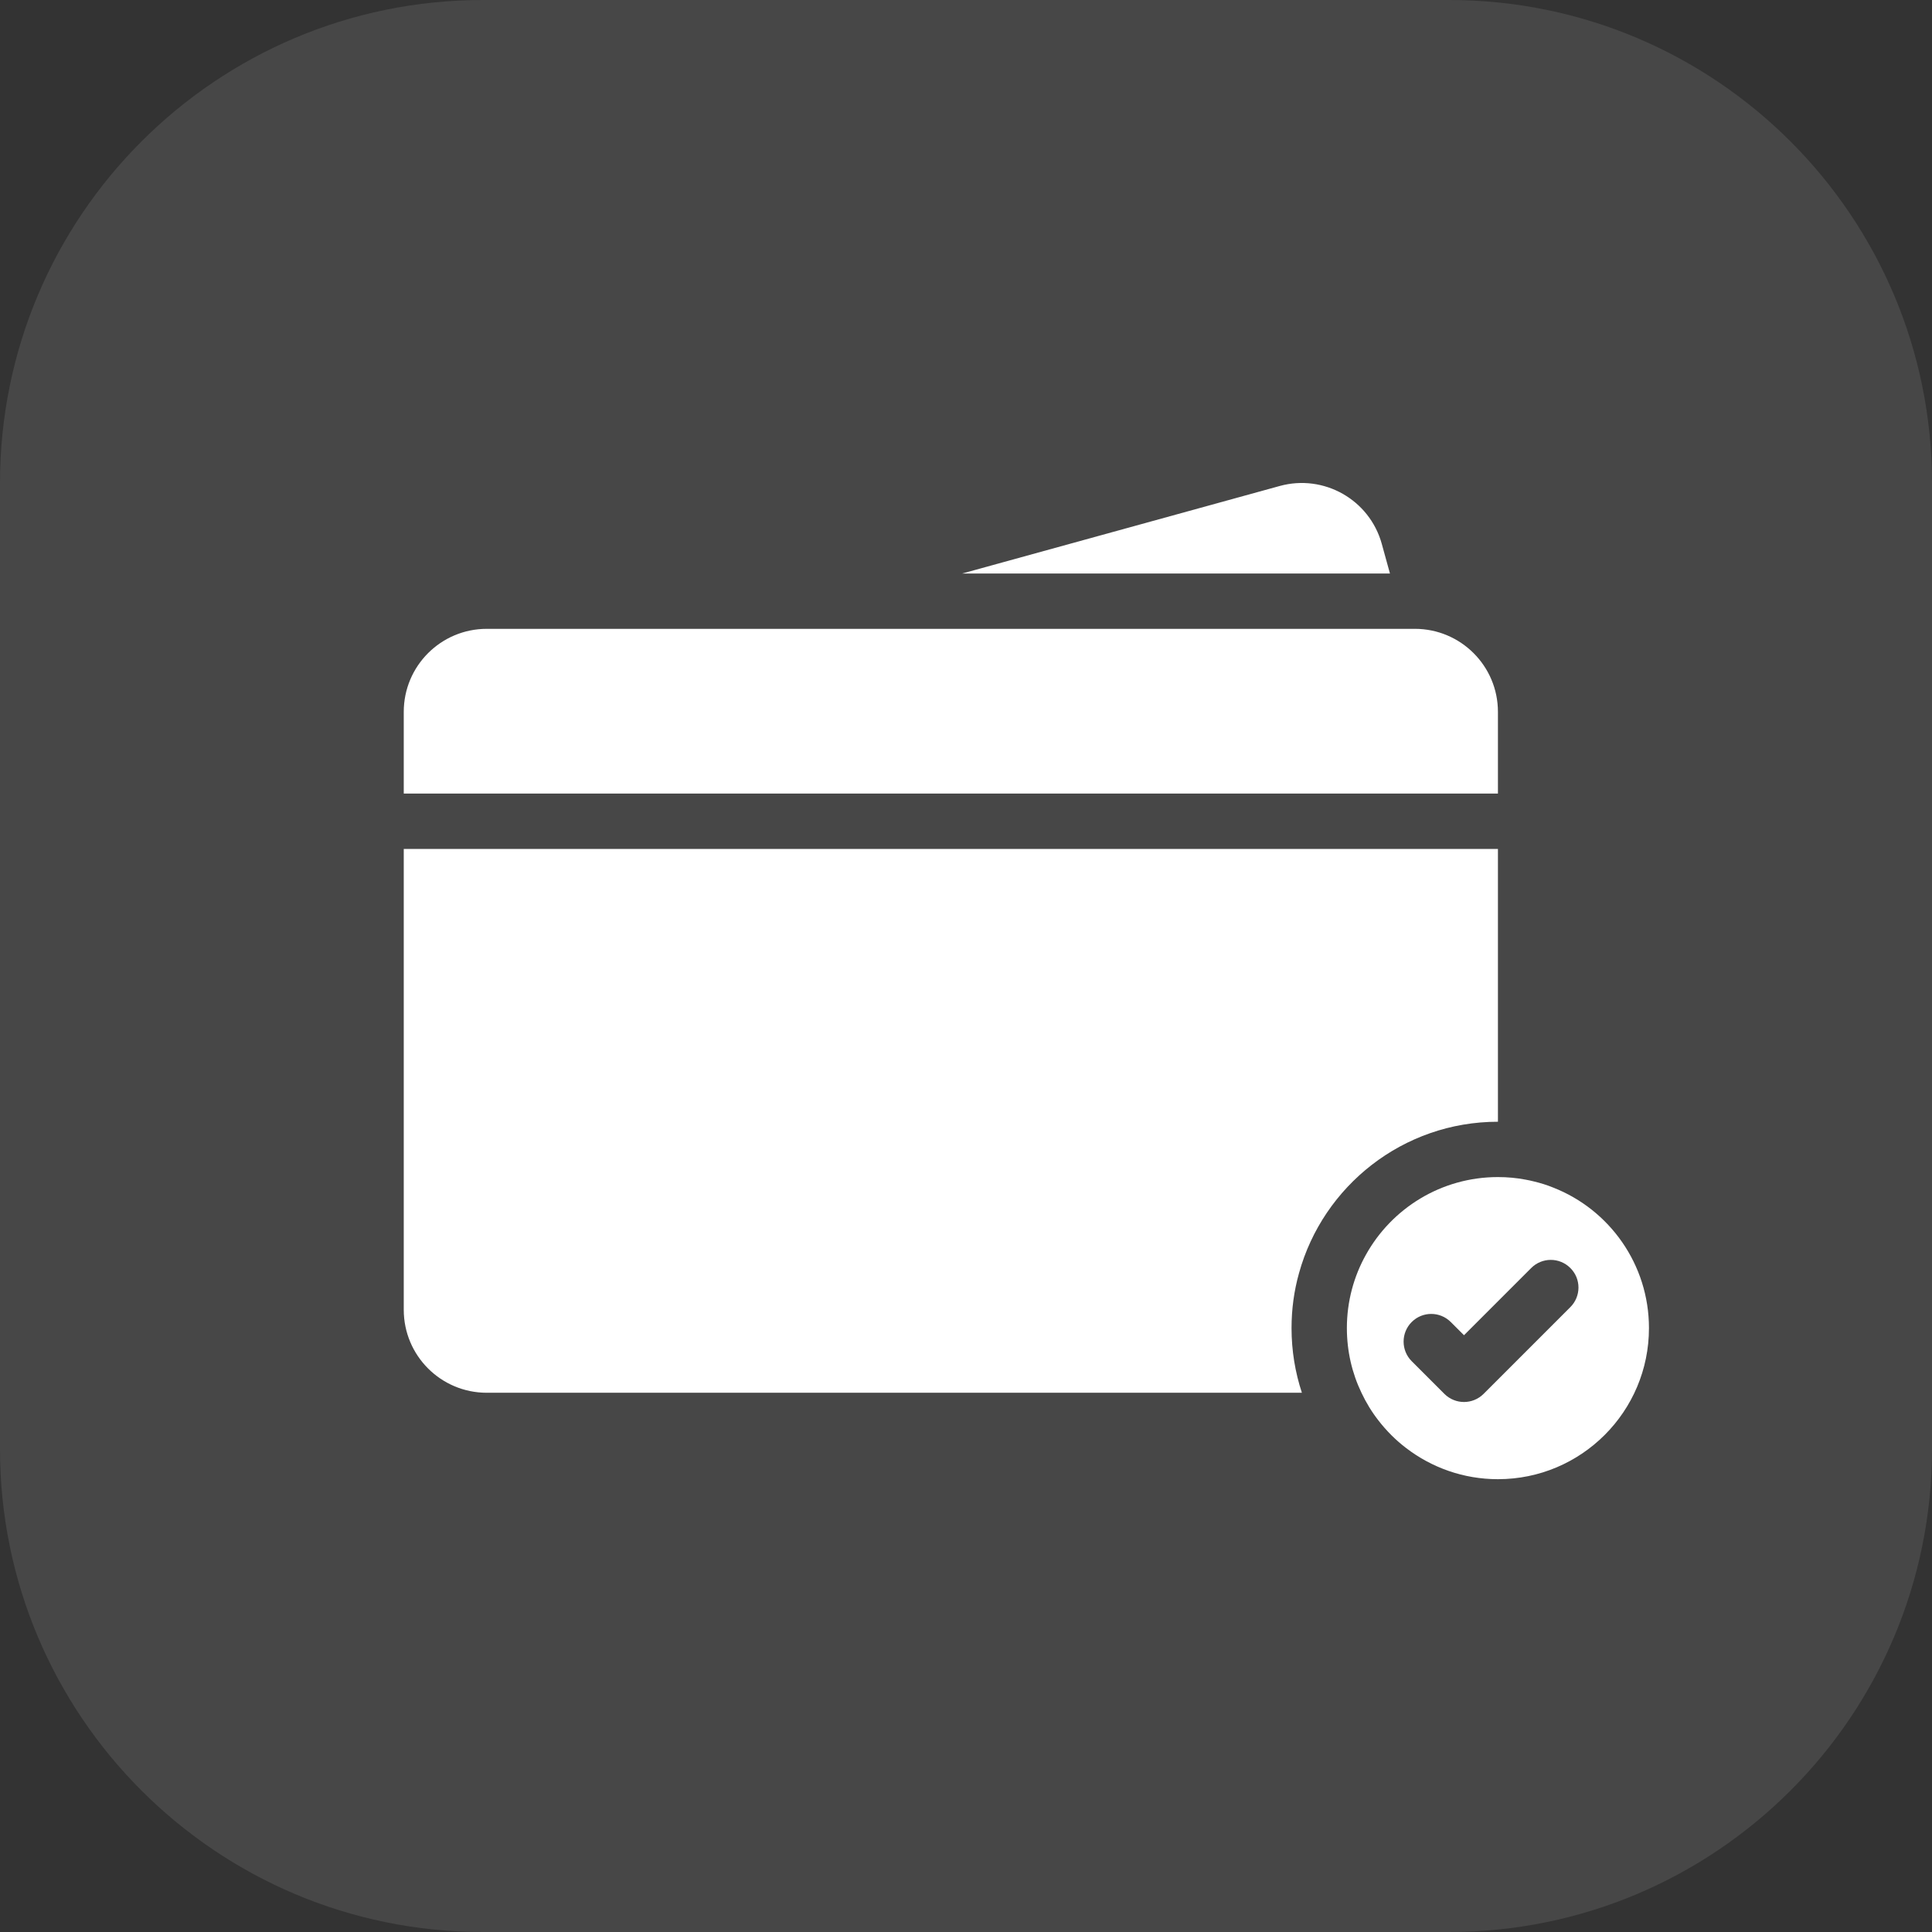
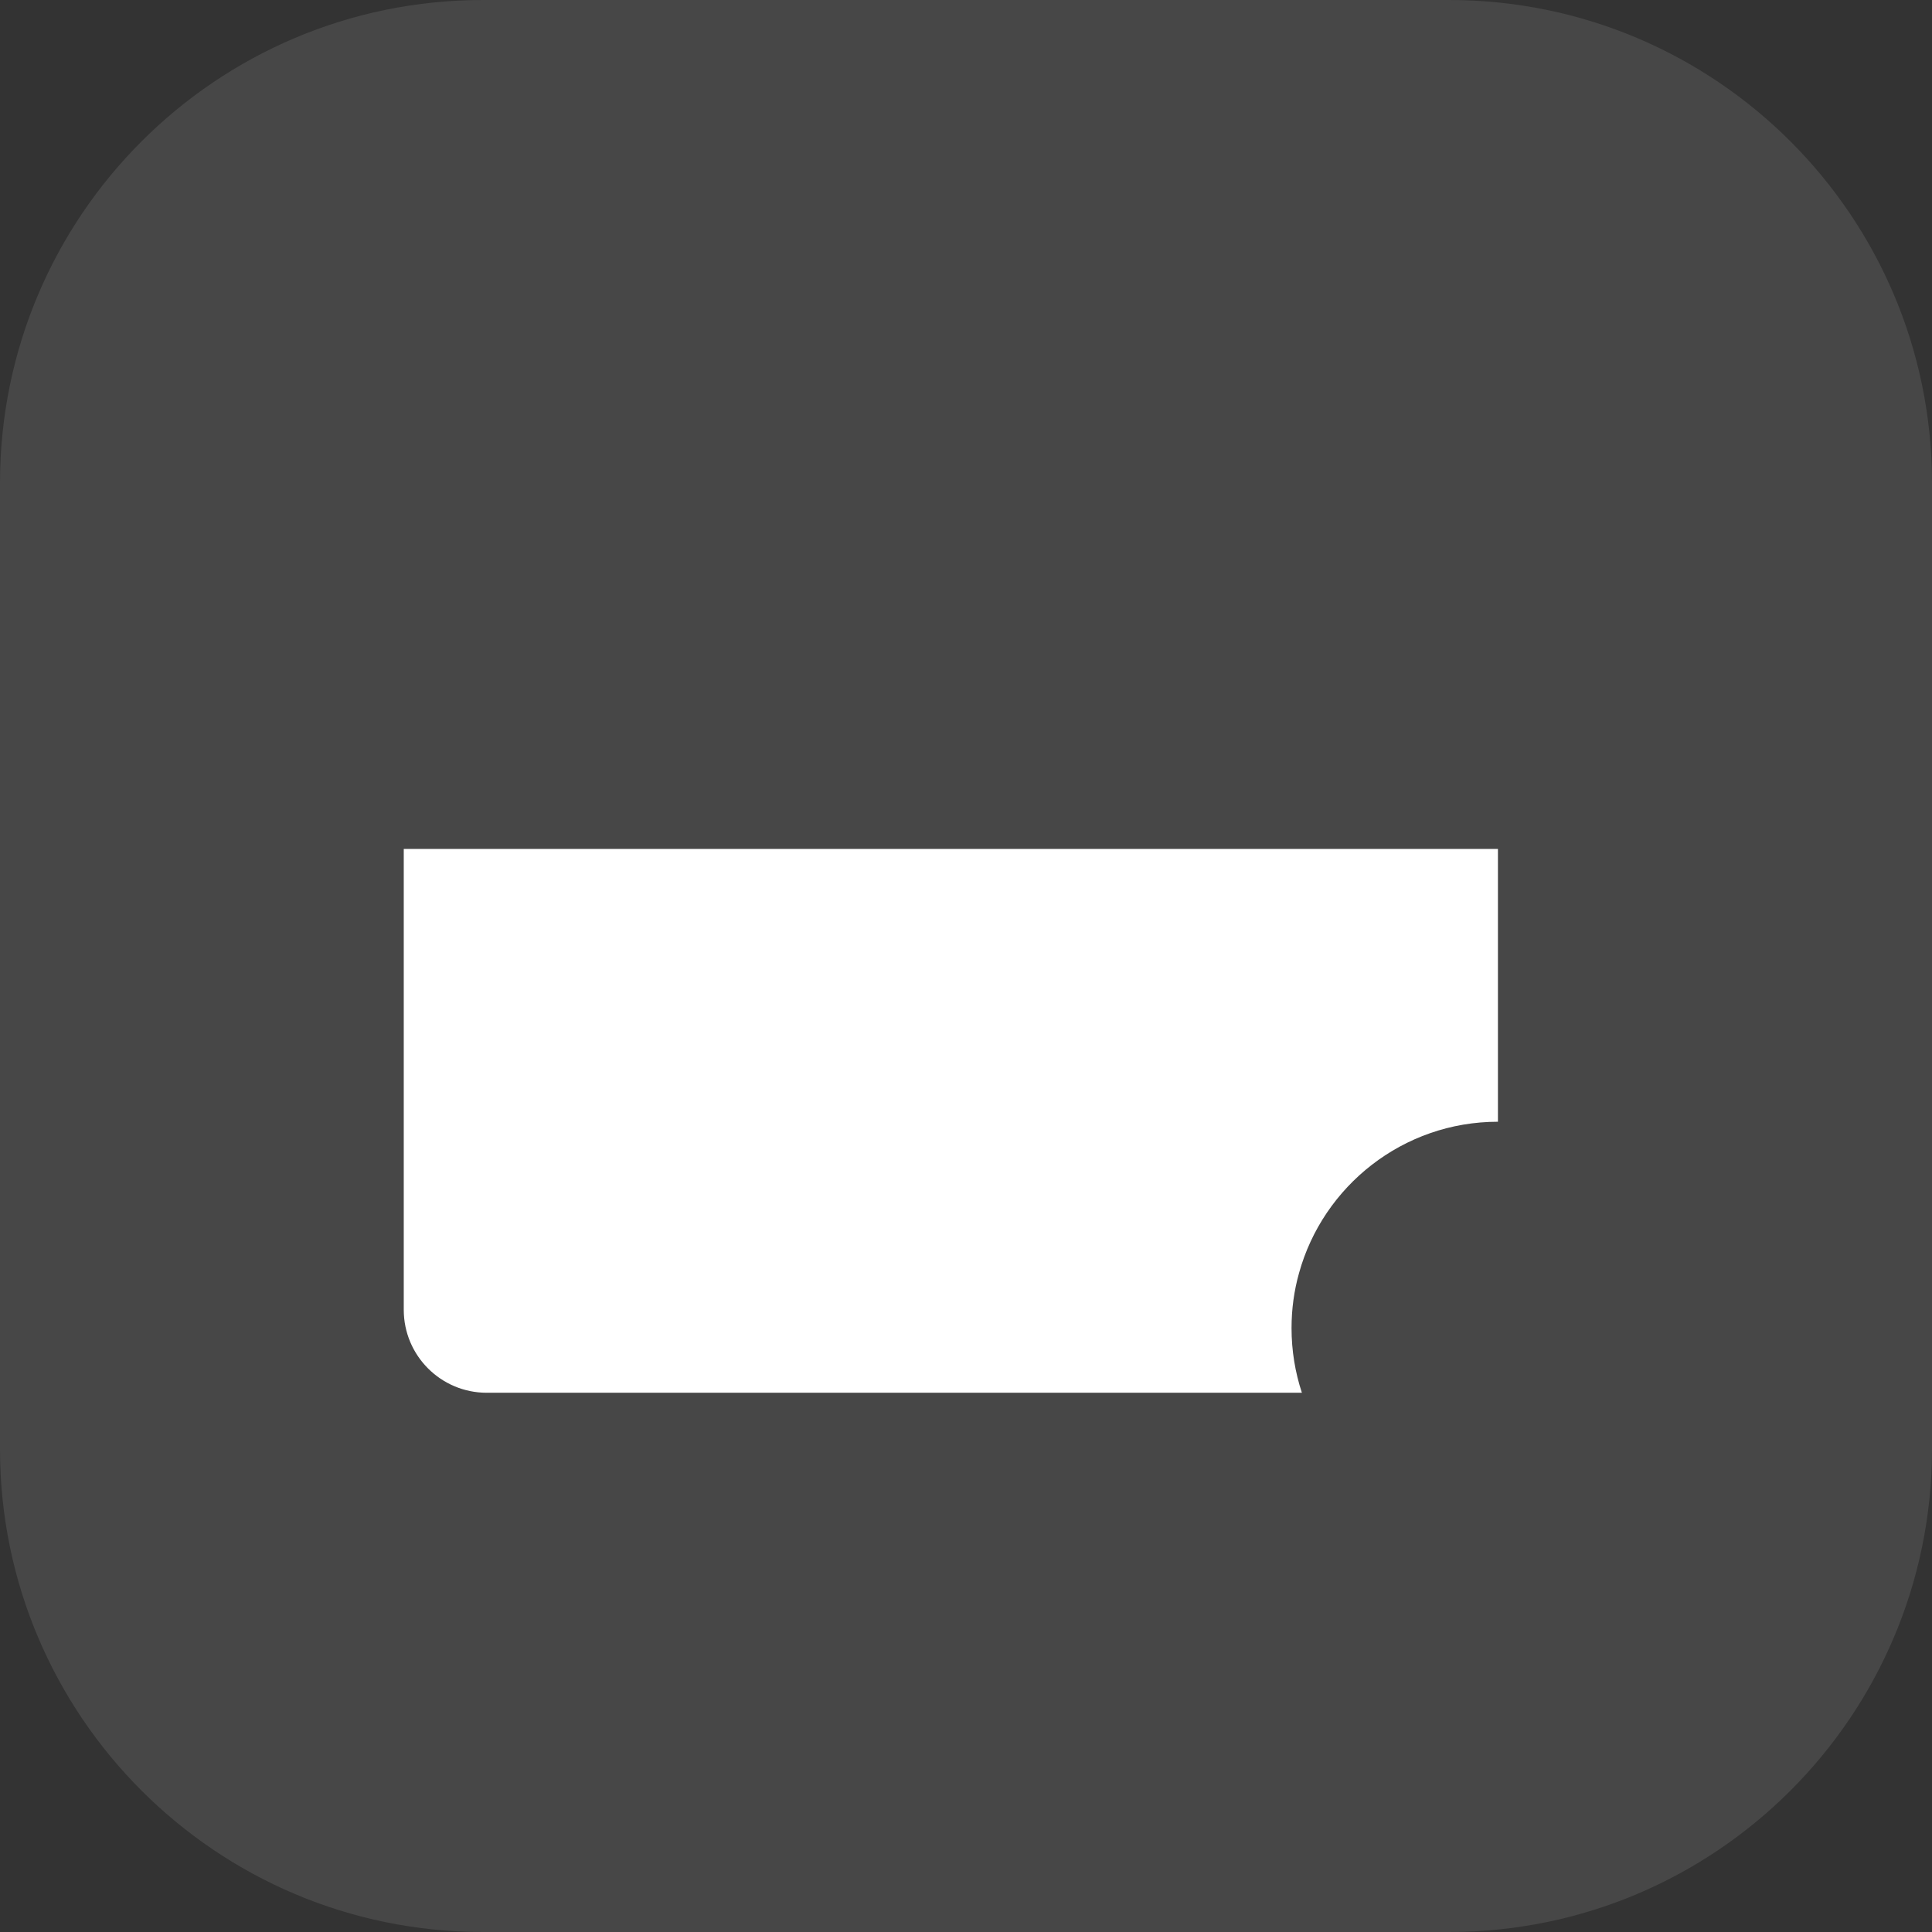
<svg xmlns="http://www.w3.org/2000/svg" width="64" height="64" viewBox="0 0 64 64" fill="none">
  <rect x="0" y="0" width="64" height="64" fill="#333333" stroke="none" />
  <path d="M0 16C0 7.163 7.163 0 16 0H48C56.837 0 64 7.163 64 16V48C64 56.837 56.837 64 48 64H16C7.163 64 0 56.837 0 48V16Z" fill="white" fill-opacity="0.1" />
-   <path fill-rule="evenodd" clip-rule="evenodd" d="M49.621 38.992C49.933 38.992 50.24 39.02 50.536 39.077C50.63 39.093 50.722 39.114 50.813 39.137C51.033 39.189 51.247 39.256 51.455 39.341C53.312 40.069 54.624 41.88 54.624 43.995C54.624 46.759 52.383 49 49.621 49C48.478 49 47.426 48.615 46.583 47.971C46.237 47.708 45.928 47.398 45.662 47.054C45.442 46.773 45.254 46.463 45.1 46.137C44.789 45.489 44.617 44.763 44.617 43.995C44.617 43.113 44.846 42.283 45.249 41.563C46.102 40.031 47.74 38.992 49.621 38.992ZM52.019 42.004C51.661 41.646 51.082 41.646 50.724 42.004L48.497 44.231L48.059 43.794C47.701 43.436 47.122 43.436 46.764 43.794C46.407 44.151 46.407 44.733 46.764 45.091L47.848 46.175C48.027 46.353 48.263 46.443 48.497 46.443C48.73 46.443 48.966 46.353 49.145 46.175L52.019 43.301C52.379 42.941 52.379 42.361 52.019 42.004Z" fill="white" />
  <path d="M49.621 37.159C46.48 37.159 43.828 39.286 43.031 42.176C42.868 42.756 42.784 43.365 42.784 43.995C42.784 44.745 42.905 45.464 43.127 46.137H16.125C14.606 46.137 13.375 44.907 13.375 43.388V28.122H49.621V37.159Z" fill="white" />
-   <path d="M46.872 20.831C48.389 20.832 49.621 22.062 49.621 23.581V26.288H13.375V23.581C13.375 22.062 14.606 20.831 16.125 20.831H46.872Z" fill="white" />
-   <path d="M42.392 16.099C43.856 15.696 45.371 16.555 45.774 18.019L46.044 18.998H31.874L42.392 16.099Z" fill="white" />
</svg>